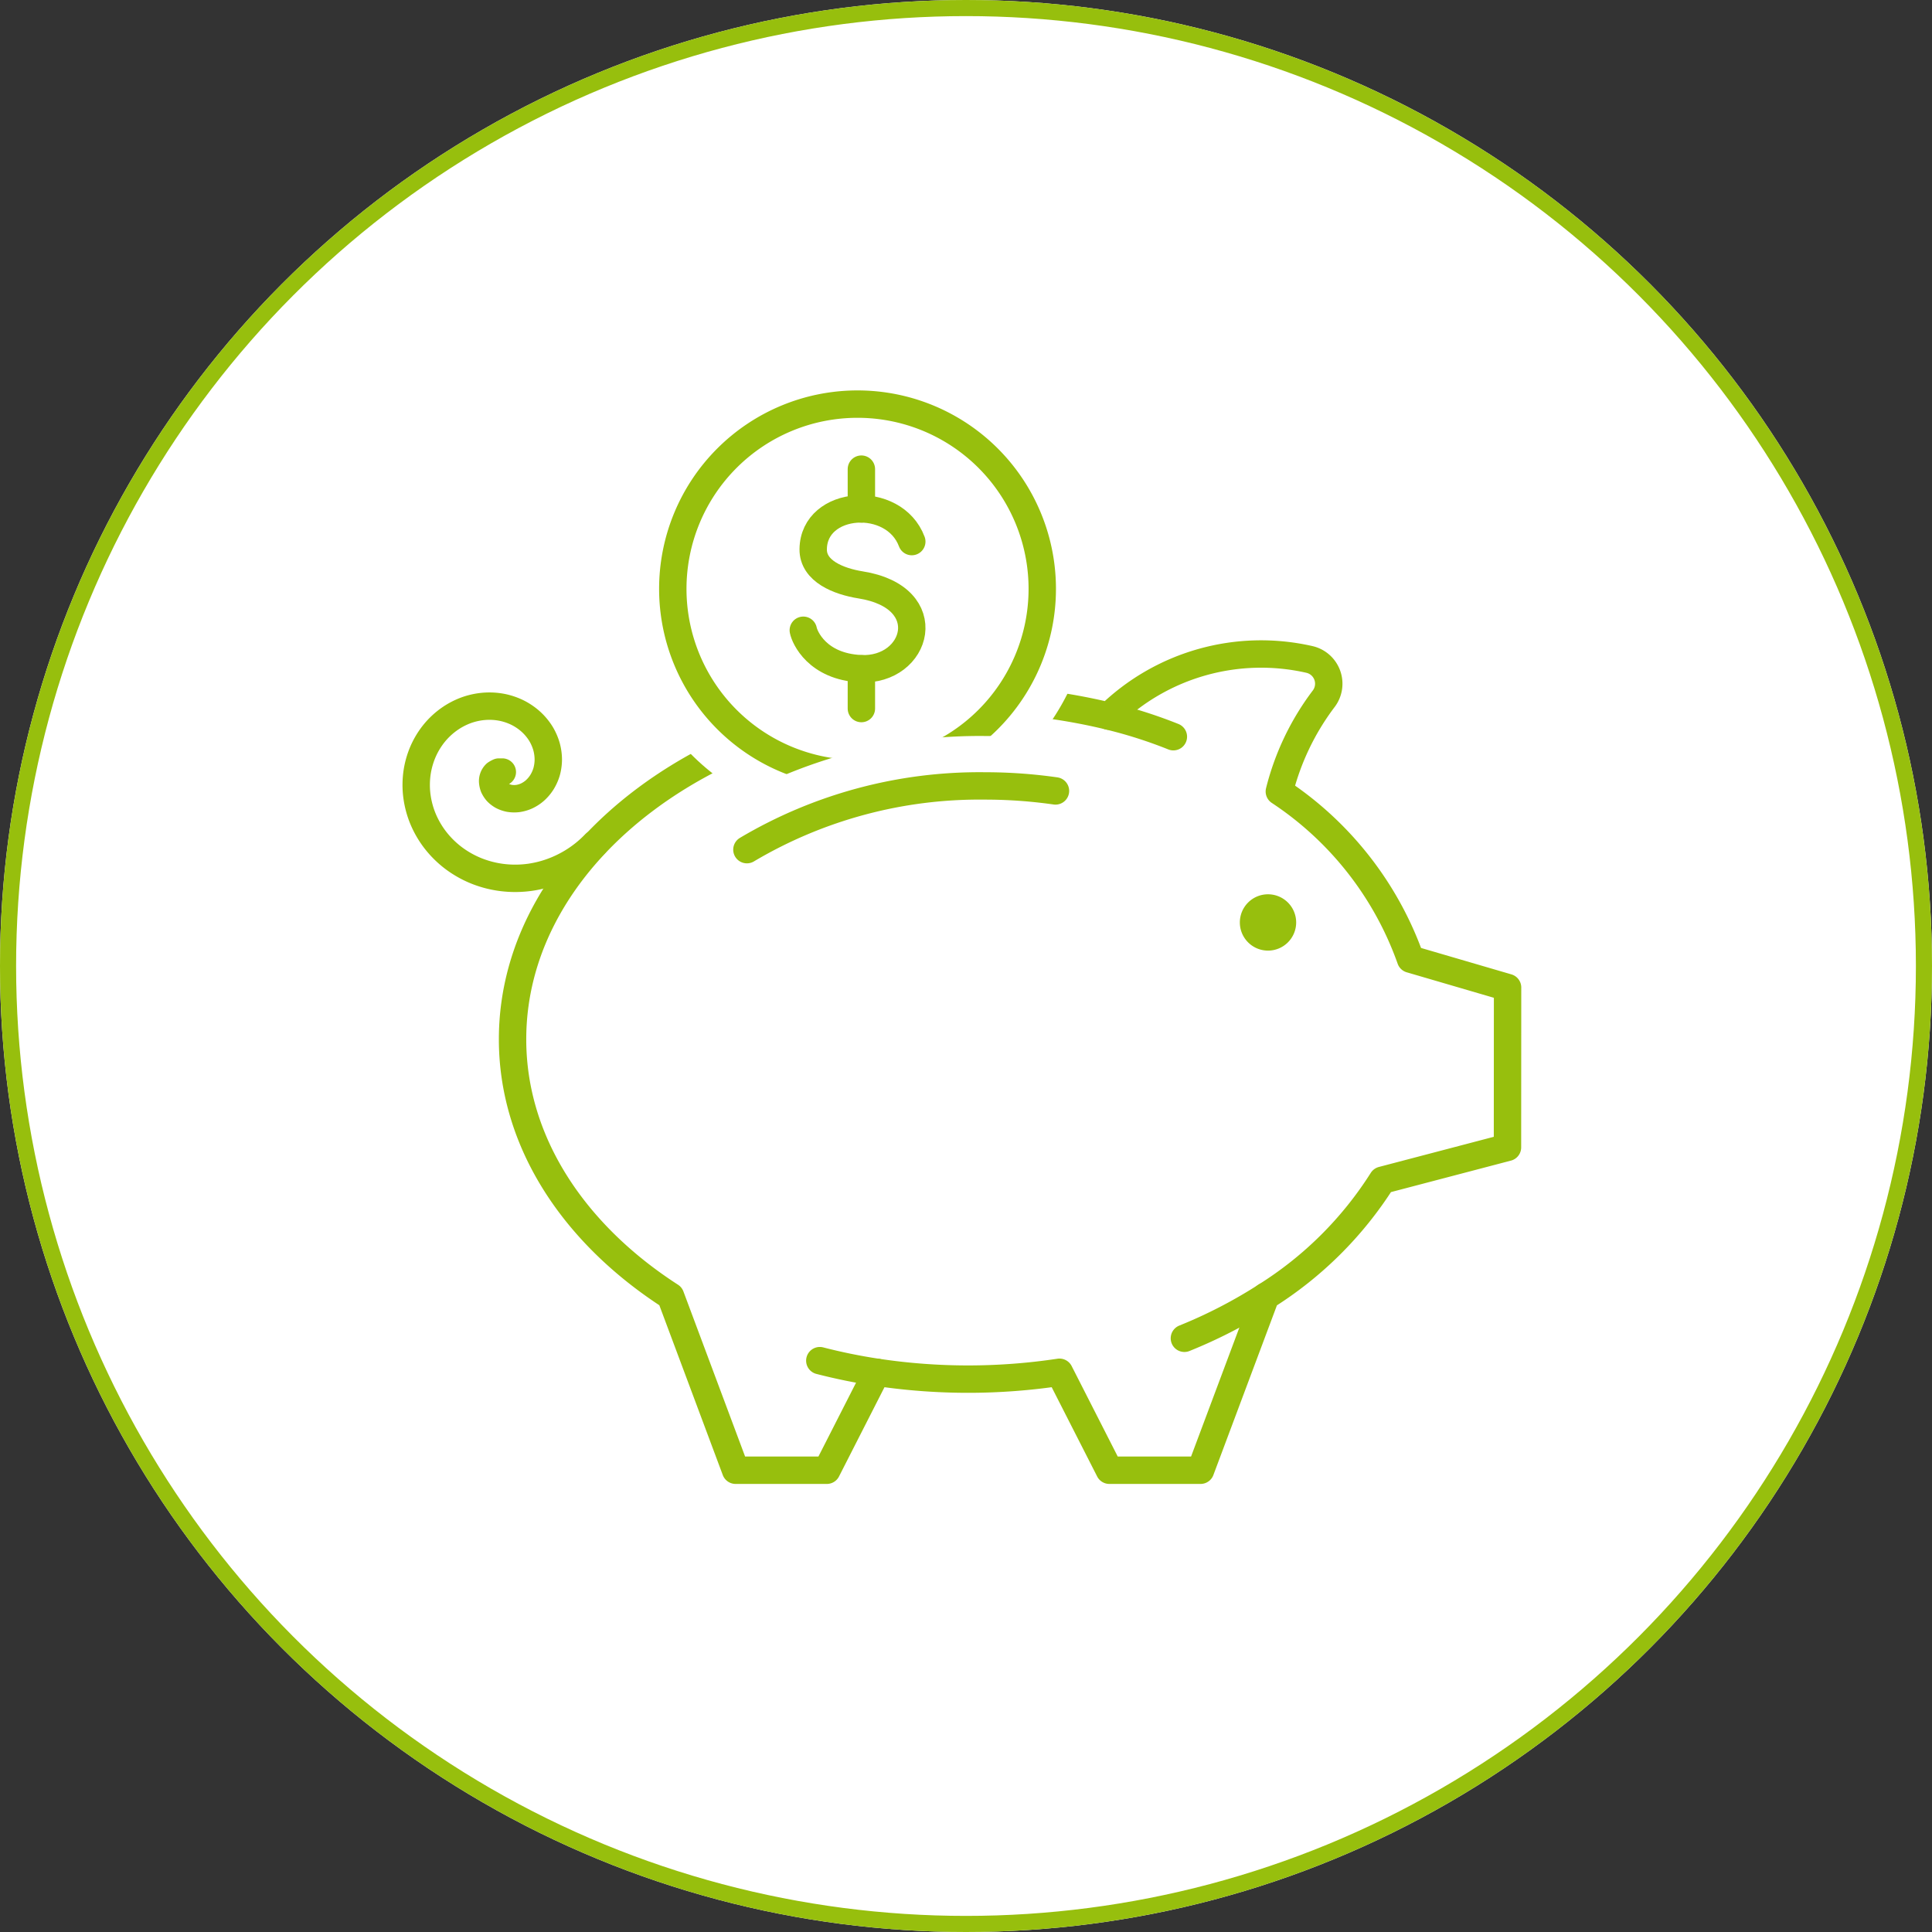
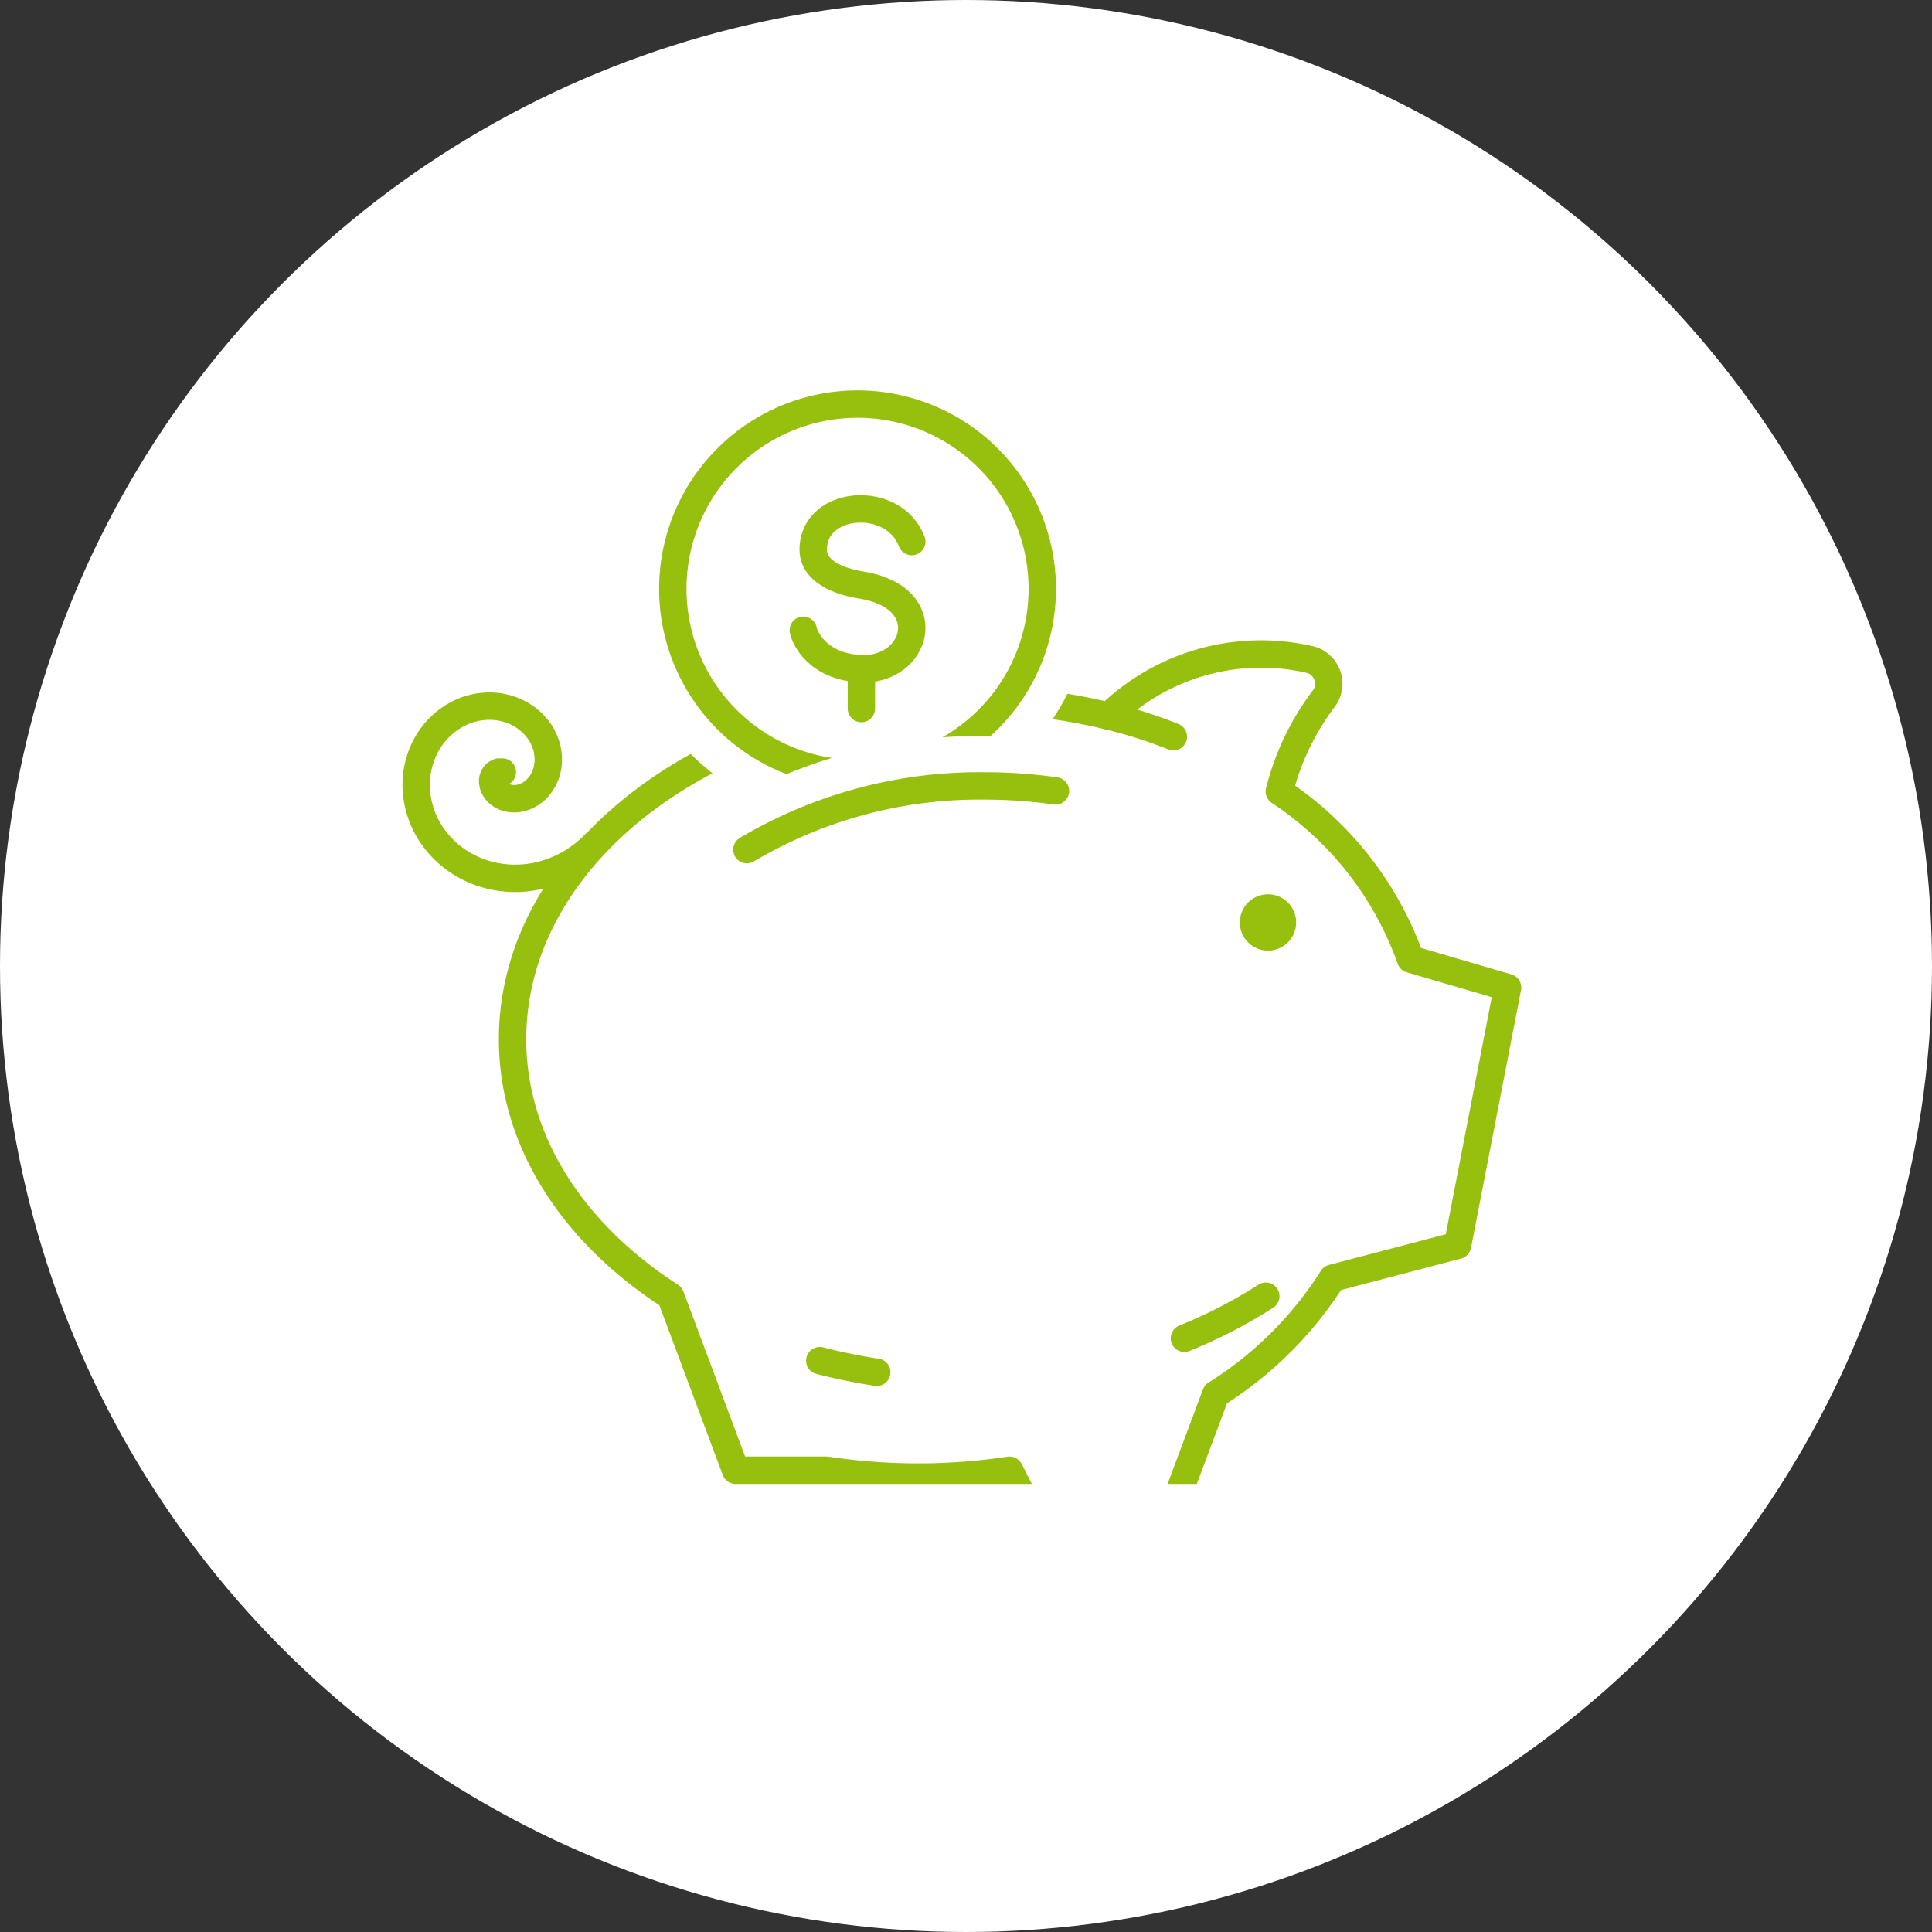
<svg xmlns="http://www.w3.org/2000/svg" width="120" height="120" viewBox="0 0 120 120">
  <rect x="0" y="0" width="120" height="120" fill="#333333" stroke="none" />
  <defs>
    <clipPath id="clip-path">
      <rect id="Rechteck_679" data-name="Rechteck 679" width="69.488" height="70.17" transform="translate(0 0)" fill="none" />
    </clipPath>
  </defs>
  <g id="Gruppe_1011" data-name="Gruppe 1011" transform="translate(-1292 -3093)">
    <g id="Ellipse_13" data-name="Ellipse 13" transform="translate(1292 3093)" fill="#fff" stroke="#97BF0D" stroke-width="1">
      <circle cx="60" cy="60" r="60" stroke="none" />
-       <circle cx="60" cy="60" r="59.5" fill="none" />
    </g>
    <g id="Gruppe_892" data-name="Gruppe 892" transform="translate(1317 3115)">
      <g id="Gruppe_891" data-name="Gruppe 891" clip-path="url(#clip-path)">
        <path id="Pfad_800" data-name="Pfad 800" d="M55.507,35.295a1.749,1.749,0,1,1-1.749-1.749,1.749,1.749,0,0,1,1.749,1.749" fill="#97BF0D" />
-         <path id="Pfad_801" data-name="Pfad 801" d="M68.638,39.337l-6.025-1.762a20.8,20.8,0,0,0-8.151-10.414A15.95,15.95,0,0,1,57.2,21.425a1.547,1.547,0,0,0-.883-2.469,13.518,13.518,0,0,0-12.444,3.523,37.107,37.107,0,0,0-8.737-1.037c-15.632,0-28.3,9.451-28.3,21.109,0,6.382,3.814,12.089,9.815,15.96L20.69,69.319h5.665l3.1-6.085a38.006,38.006,0,0,0,11.349,0l3.1,6.085h5.665l4.047-10.808a23.044,23.044,0,0,0,7.243-7.206l7.773-2.04Z" fill="none" stroke="#97BF0D" stroke-linecap="round" stroke-linejoin="round" stroke-width="1.701" />
+         <path id="Pfad_801" data-name="Pfad 801" d="M68.638,39.337l-6.025-1.762a20.8,20.8,0,0,0-8.151-10.414A15.95,15.95,0,0,1,57.2,21.425a1.547,1.547,0,0,0-.883-2.469,13.518,13.518,0,0,0-12.444,3.523,37.107,37.107,0,0,0-8.737-1.037c-15.632,0-28.3,9.451-28.3,21.109,0,6.382,3.814,12.089,9.815,15.96L20.69,69.319h5.665a38.006,38.006,0,0,0,11.349,0l3.1,6.085h5.665l4.047-10.808a23.044,23.044,0,0,0,7.243-7.206l7.773-2.04Z" fill="none" stroke="#97BF0D" stroke-linecap="round" stroke-linejoin="round" stroke-width="1.701" />
        <path id="Pfad_802" data-name="Pfad 802" d="M25.92,62.513a35.549,35.549,0,0,0,3.538.722" fill="none" stroke="#97BF0D" stroke-linecap="round" stroke-linejoin="round" stroke-width="1.701" />
        <path id="Pfad_803" data-name="Pfad 803" d="M6.2,25.953s-.194,0-.212,0a1.339,1.339,0,0,0-.2.11.634.634,0,0,0-.189.489,1.15,1.15,0,0,0,.07.318,1.324,1.324,0,0,0,.2.309,1.43,1.43,0,0,0,.329.254,1.618,1.618,0,0,0,.438.153,1.819,1.819,0,0,0,.513.013,2.017,2.017,0,0,0,.544-.154,2.21,2.21,0,0,0,.518-.333,2.424,2.424,0,0,0,.436-.507,2.657,2.657,0,0,0,.3-.657,2.892,2.892,0,0,0,.109-.766,3.08,3.08,0,0,0-.114-.819,3.3,3.3,0,0,0-.356-.806,3.538,3.538,0,0,0-.6-.72,3.724,3.724,0,0,0-.814-.562,3.913,3.913,0,0,0-.985-.339,4.1,4.1,0,0,0-1.1-.065,4.331,4.331,0,0,0-1.125.241A4.561,4.561,0,0,0,2.9,22.67a4.753,4.753,0,0,0-.921.859,5,5,0,0,0-.688,1.12,5.217,5.217,0,0,0-.382,1.314,5.4,5.4,0,0,0-.021,1.422,5.627,5.627,0,0,0,.368,1.431,5.842,5.842,0,0,0,.761,1.331,6.05,6.05,0,0,0,1.122,1.122,6.266,6.266,0,0,0,1.425.814,6.456,6.456,0,0,0,1.643.424,6.632,6.632,0,0,0,1.751-.022,6.849,6.849,0,0,0,1.736-.5,7.044,7.044,0,0,0,1.593-.962,7.4,7.4,0,0,0,.676-.617" fill="none" stroke="#97BF0D" stroke-linecap="round" stroke-linejoin="round" stroke-width="1.701" />
        <path id="Pfad_804" data-name="Pfad 804" d="M48.565,61.123a30.335,30.335,0,0,0,5.056-2.613" fill="none" stroke="#97BF0D" stroke-linecap="round" stroke-linejoin="round" stroke-width="1.701" />
        <path id="Pfad_805" data-name="Pfad 805" d="M47.88,23.758a29.166,29.166,0,0,0-4.011-1.279" fill="none" stroke="#97BF0D" stroke-linecap="round" stroke-linejoin="round" stroke-width="1.701" />
        <path id="Pfad_806" data-name="Pfad 806" d="M39.737,14.575A11.474,11.474,0,1,1,28.263,3.1,11.474,11.474,0,0,1,39.737,14.575" fill="#fff" />
        <path id="Pfad_807" data-name="Pfad 807" d="M39.737,14.575A11.474,11.474,0,1,1,28.263,3.1,11.474,11.474,0,0,1,39.737,14.575Z" fill="none" stroke="#fff" stroke-linecap="round" stroke-linejoin="round" stroke-width="6.201" />
        <path id="Pfad_808" data-name="Pfad 808" d="M39.737,14.575A11.474,11.474,0,1,1,28.263,3.1,11.474,11.474,0,0,1,39.737,14.575" fill="#fff" />
        <path id="Pfad_809" data-name="Pfad 809" d="M39.737,14.575A11.474,11.474,0,1,1,28.263,3.1,11.474,11.474,0,0,1,39.737,14.575Z" fill="none" stroke="#97BF0D" stroke-linecap="round" stroke-linejoin="round" stroke-width="1.701" />
        <path id="Pfad_810" data-name="Pfad 810" d="M31.633,11.639c-1.1-2.944-6.087-2.6-6.124.472-.017,1.372,1.591,2,2.936,2.216,4.9.774,3.547,5.382,0,5.207-2.691-.133-3.468-1.953-3.551-2.388" fill="#fff" />
        <path id="Pfad_811" data-name="Pfad 811" d="M31.633,11.639c-1.1-2.944-6.087-2.6-6.124.472-.017,1.372,1.591,2,2.936,2.216,4.9.774,3.547,5.382,0,5.207-2.691-.133-3.468-1.953-3.551-2.388" fill="none" stroke="#97BF0D" stroke-linecap="round" stroke-linejoin="round" stroke-width="1.701" />
        <line id="Linie_2" data-name="Linie 2" y2="2.471" transform="translate(28.502 7.139)" fill="#fff" />
-         <line id="Linie_3" data-name="Linie 3" y2="2.471" transform="translate(28.502 7.139)" fill="none" stroke="#97BF0D" stroke-linecap="round" stroke-linejoin="round" stroke-width="1.701" />
        <line id="Linie_4" data-name="Linie 4" y2="2.471" transform="translate(28.502 19.539)" fill="#fff" />
        <line id="Linie_5" data-name="Linie 5" y2="2.471" transform="translate(28.502 19.539)" fill="none" stroke="#97BF0D" stroke-linecap="round" stroke-linejoin="round" stroke-width="1.701" />
        <path id="Pfad_812" data-name="Pfad 812" d="M40.557,27.126a30.987,30.987,0,0,0-4.392-.311,28.3,28.3,0,0,0-14.773,3.958" fill="none" stroke="#fff" stroke-linecap="round" stroke-linejoin="round" stroke-width="6.201" />
        <path id="Pfad_813" data-name="Pfad 813" d="M40.557,27.126a30.987,30.987,0,0,0-4.392-.311,28.3,28.3,0,0,0-14.773,3.958" fill="none" stroke="#97BF0D" stroke-linecap="round" stroke-linejoin="round" stroke-width="1.701" />
      </g>
    </g>
  </g>
</svg>